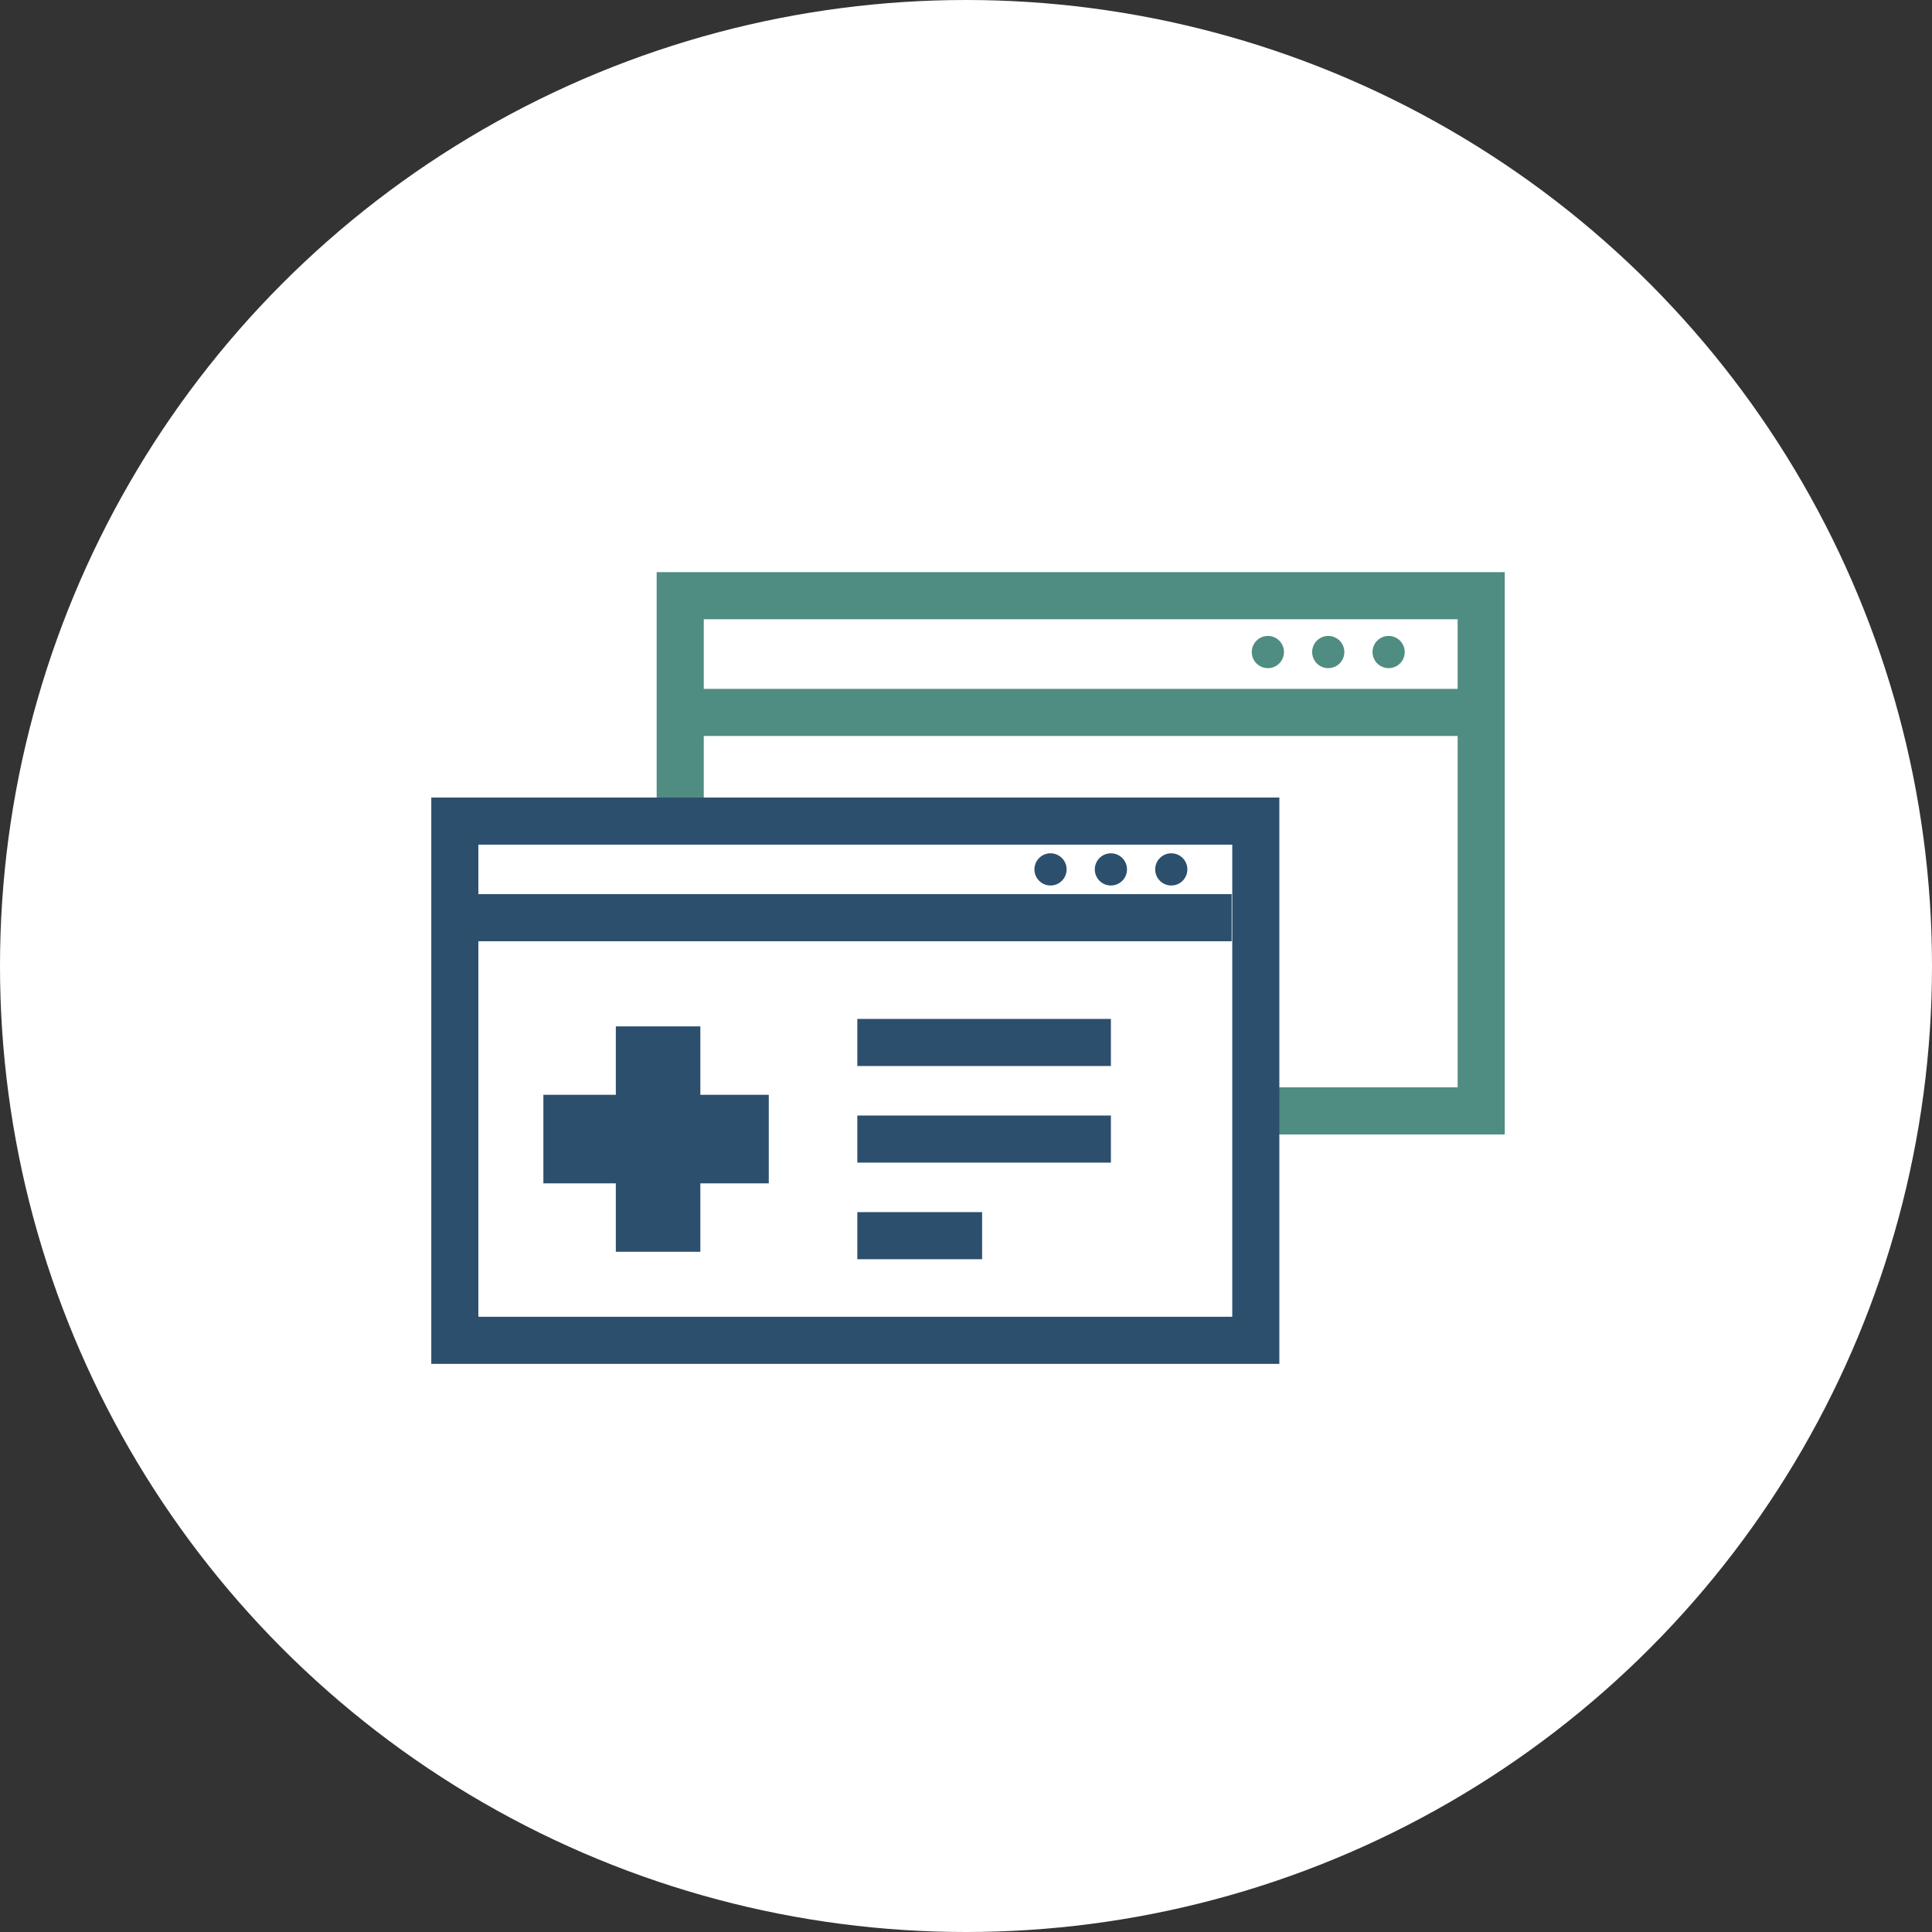
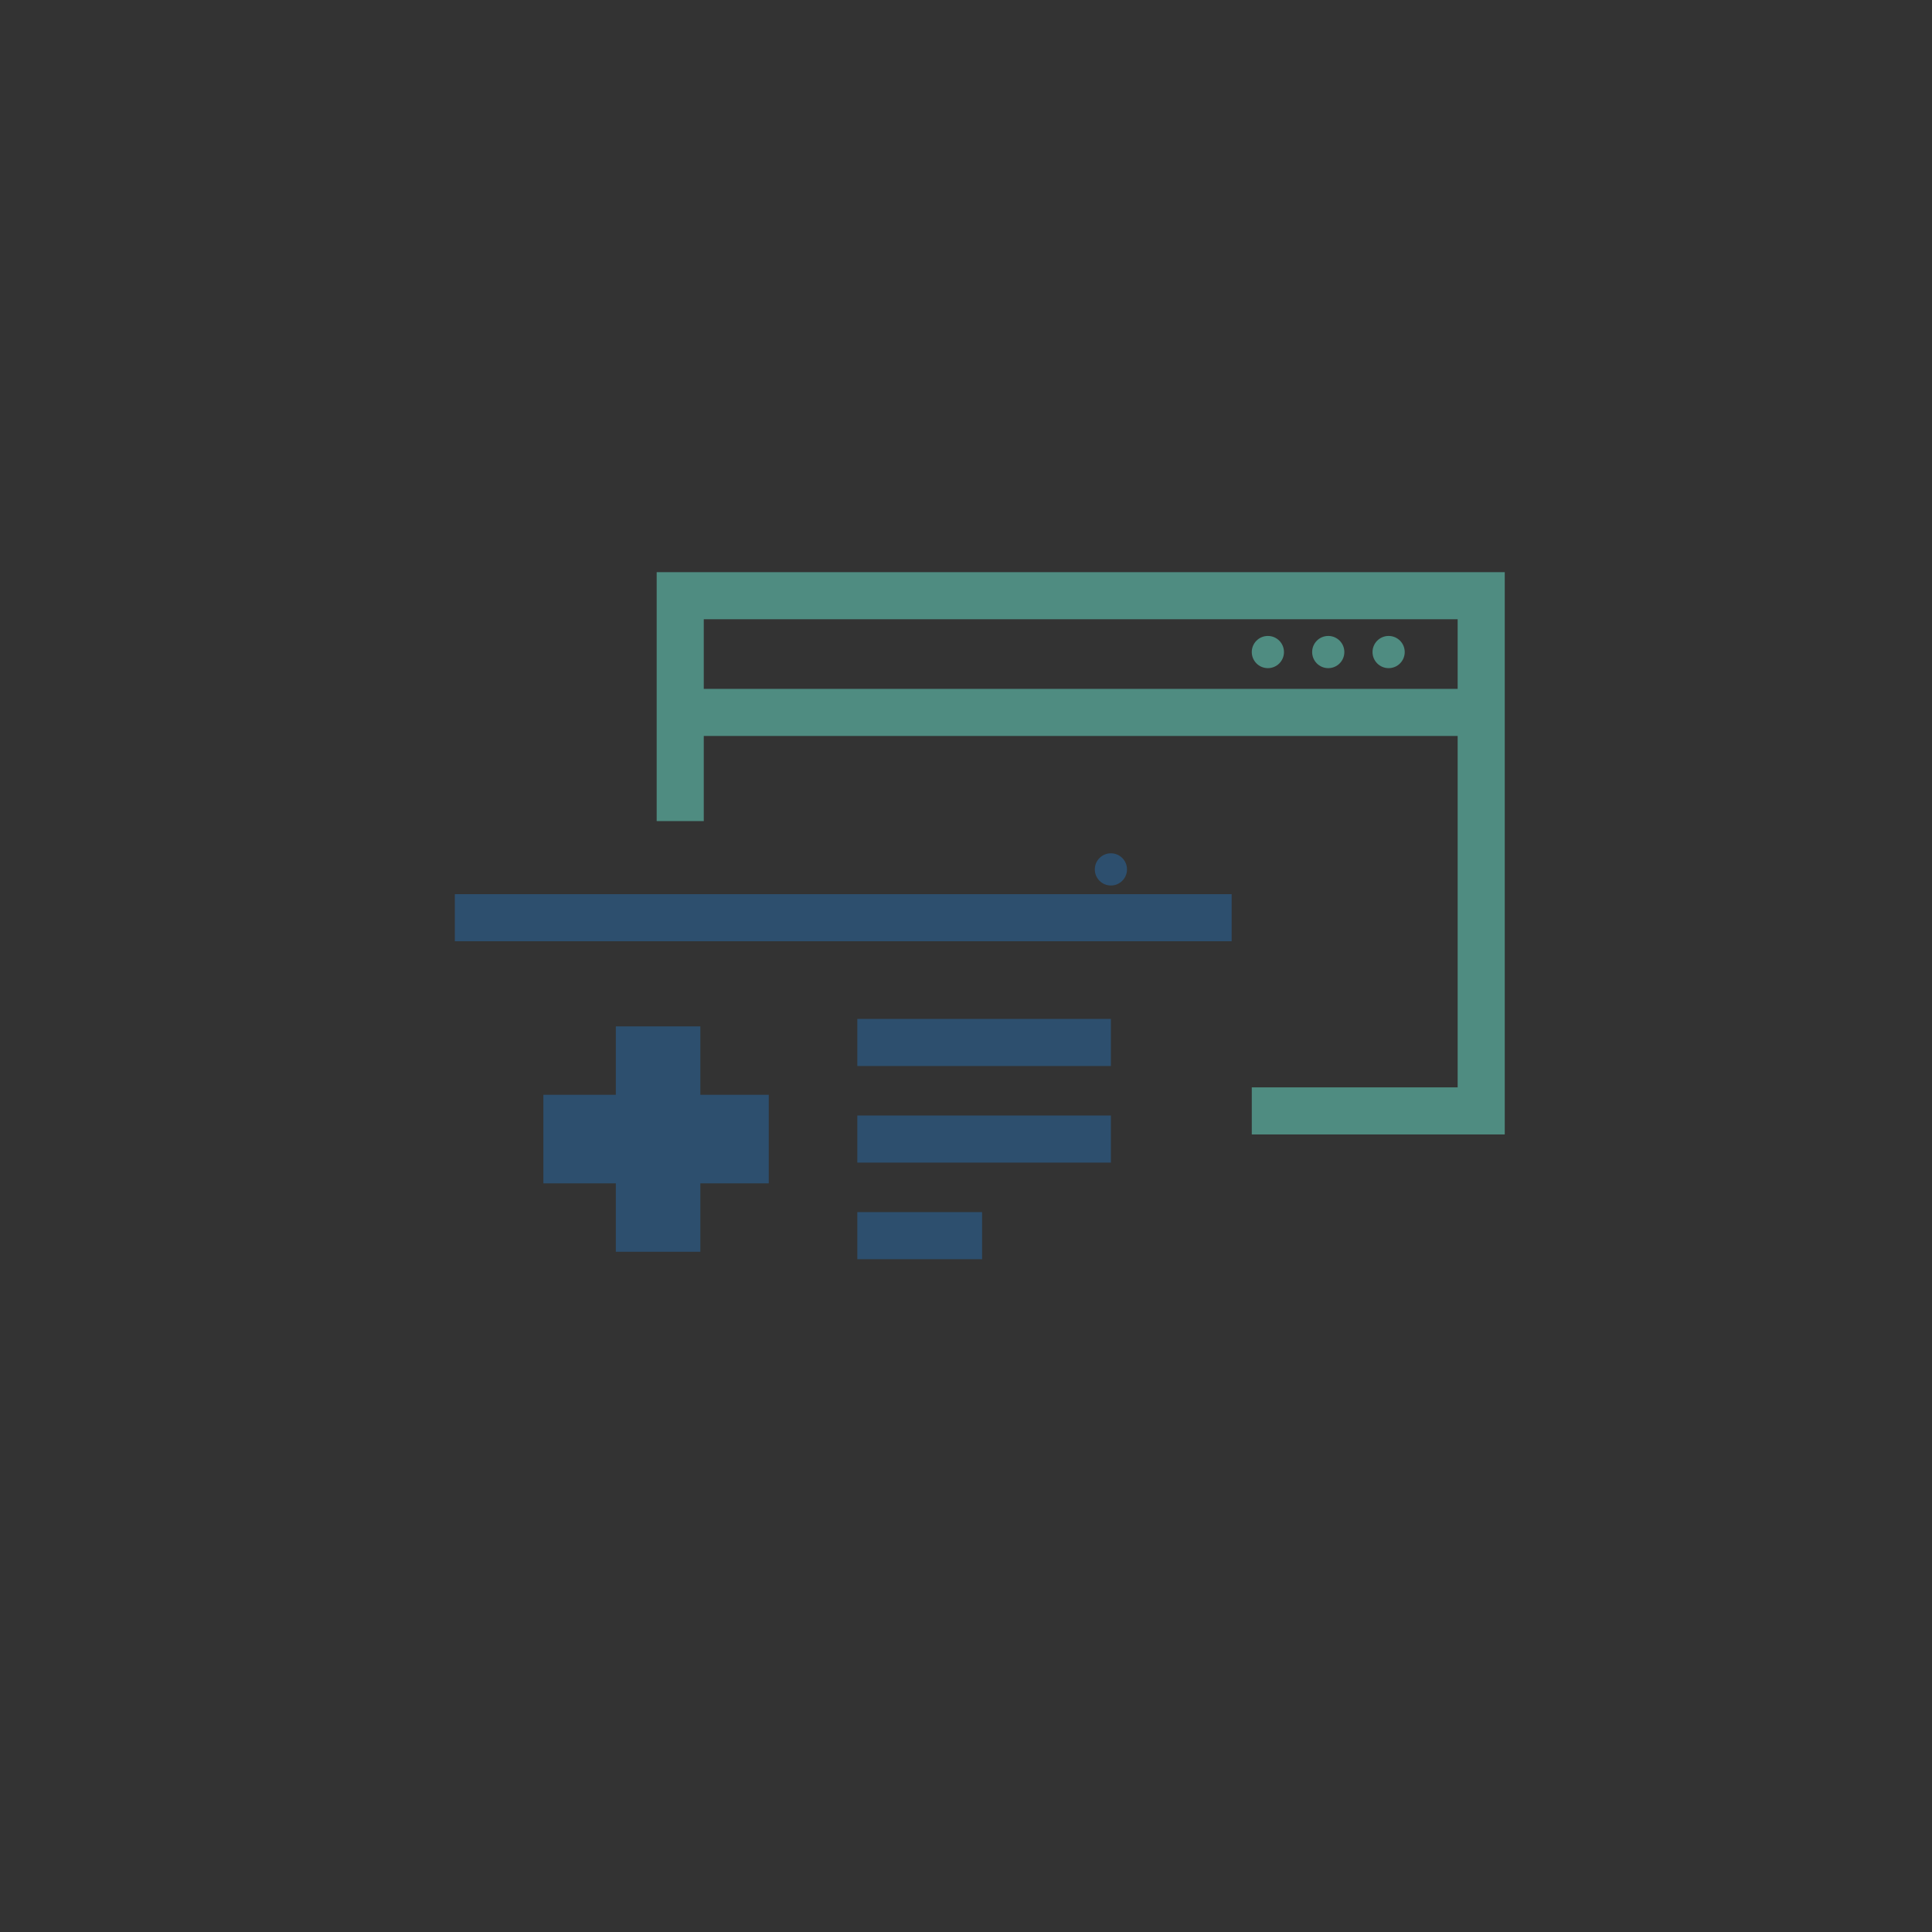
<svg xmlns="http://www.w3.org/2000/svg" version="1.1" id="Layer_1" x="0px" y="0px" viewBox="0 0 48 48" style="enable-background:new 0 0 48 48;" xml:space="preserve">
  <rect x="0" y="0" width="48" height="48" fill="#333333" stroke="none" />
  <style type="text/css">
	.st0{fill:#FFFFFF;}
	.st1{fill:none;stroke:#4F8C81;stroke-width:1.17;}
	.st2{fill:none;stroke:#2D4F6E;stroke-width:1.17;}
	.st3{fill:#2D4F6E;}
	.st4{fill:#4F8C81;}
</style>
  <g>
-     <circle class="st0" cx="24" cy="24" r="24" />
-   </g>
+     </g>
  <g>
    <polyline class="st1" points="16.9,20.4 16.9,14.8 36.8,14.8 36.8,27.6 31.1,27.6  " />
-     <rect x="11.3" y="20.4" class="st2" width="19.9" height="12.9" />
    <line class="st2" x1="11.3" y1="22.8" x2="30.6" y2="22.8" />
    <line class="st1" x1="17.1" y1="17.7" x2="36.5" y2="17.7" />
-     <circle class="st3" cx="26.1" cy="21.6" r="0.4" />
    <circle class="st3" cx="27.6" cy="21.6" r="0.4" />
-     <circle class="st3" cx="29.1" cy="21.6" r="0.4" />
    <circle class="st4" cx="31.5" cy="16.2" r="0.4" />
    <circle class="st4" cx="33" cy="16.2" r="0.4" />
    <circle class="st4" cx="34.5" cy="16.2" r="0.4" />
  </g>
  <polygon class="st3" points="19.1,27.2 17.4,27.2 17.4,25.5 15.3,25.5 15.3,27.2 13.5,27.2 13.5,29.4 15.3,29.4 15.3,31.1   17.4,31.1 17.4,29.4 19.1,29.4 " />
  <line class="st2" x1="21.3" y1="25.9" x2="27.6" y2="25.9" />
  <line class="st2" x1="21.3" y1="28.3" x2="27.6" y2="28.3" />
  <line class="st2" x1="21.3" y1="30.7" x2="24.4" y2="30.7" />
</svg>